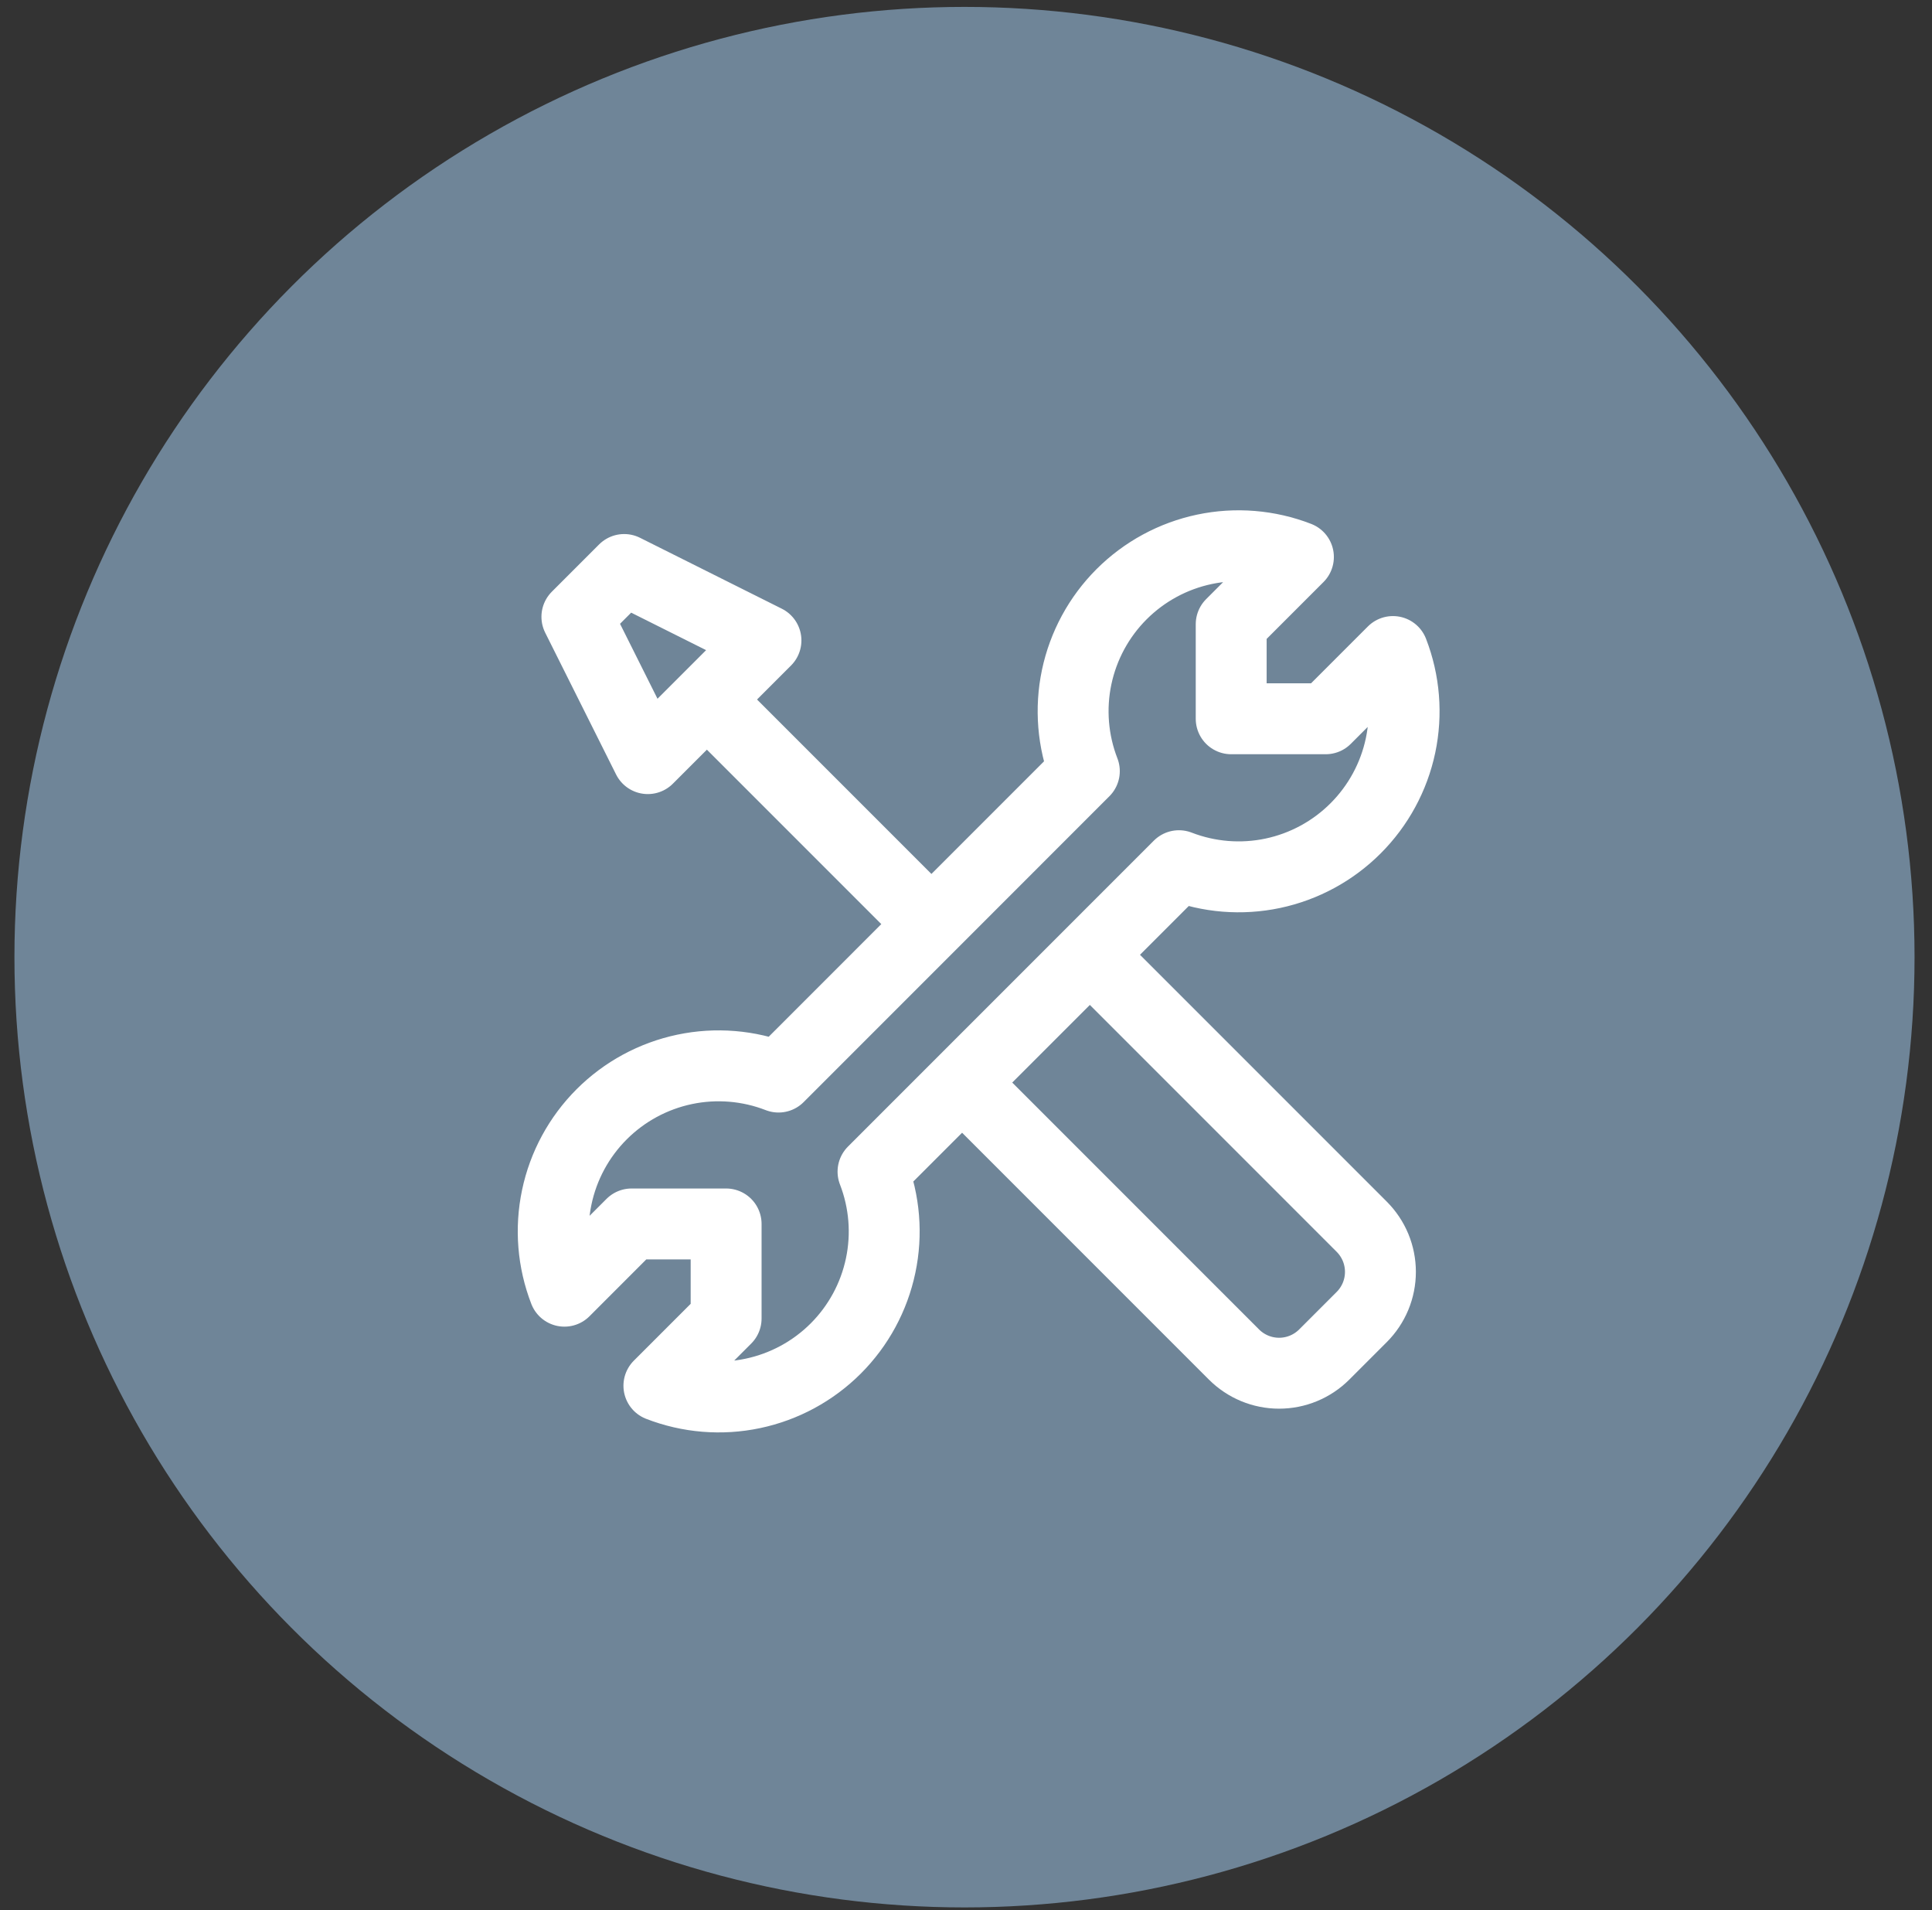
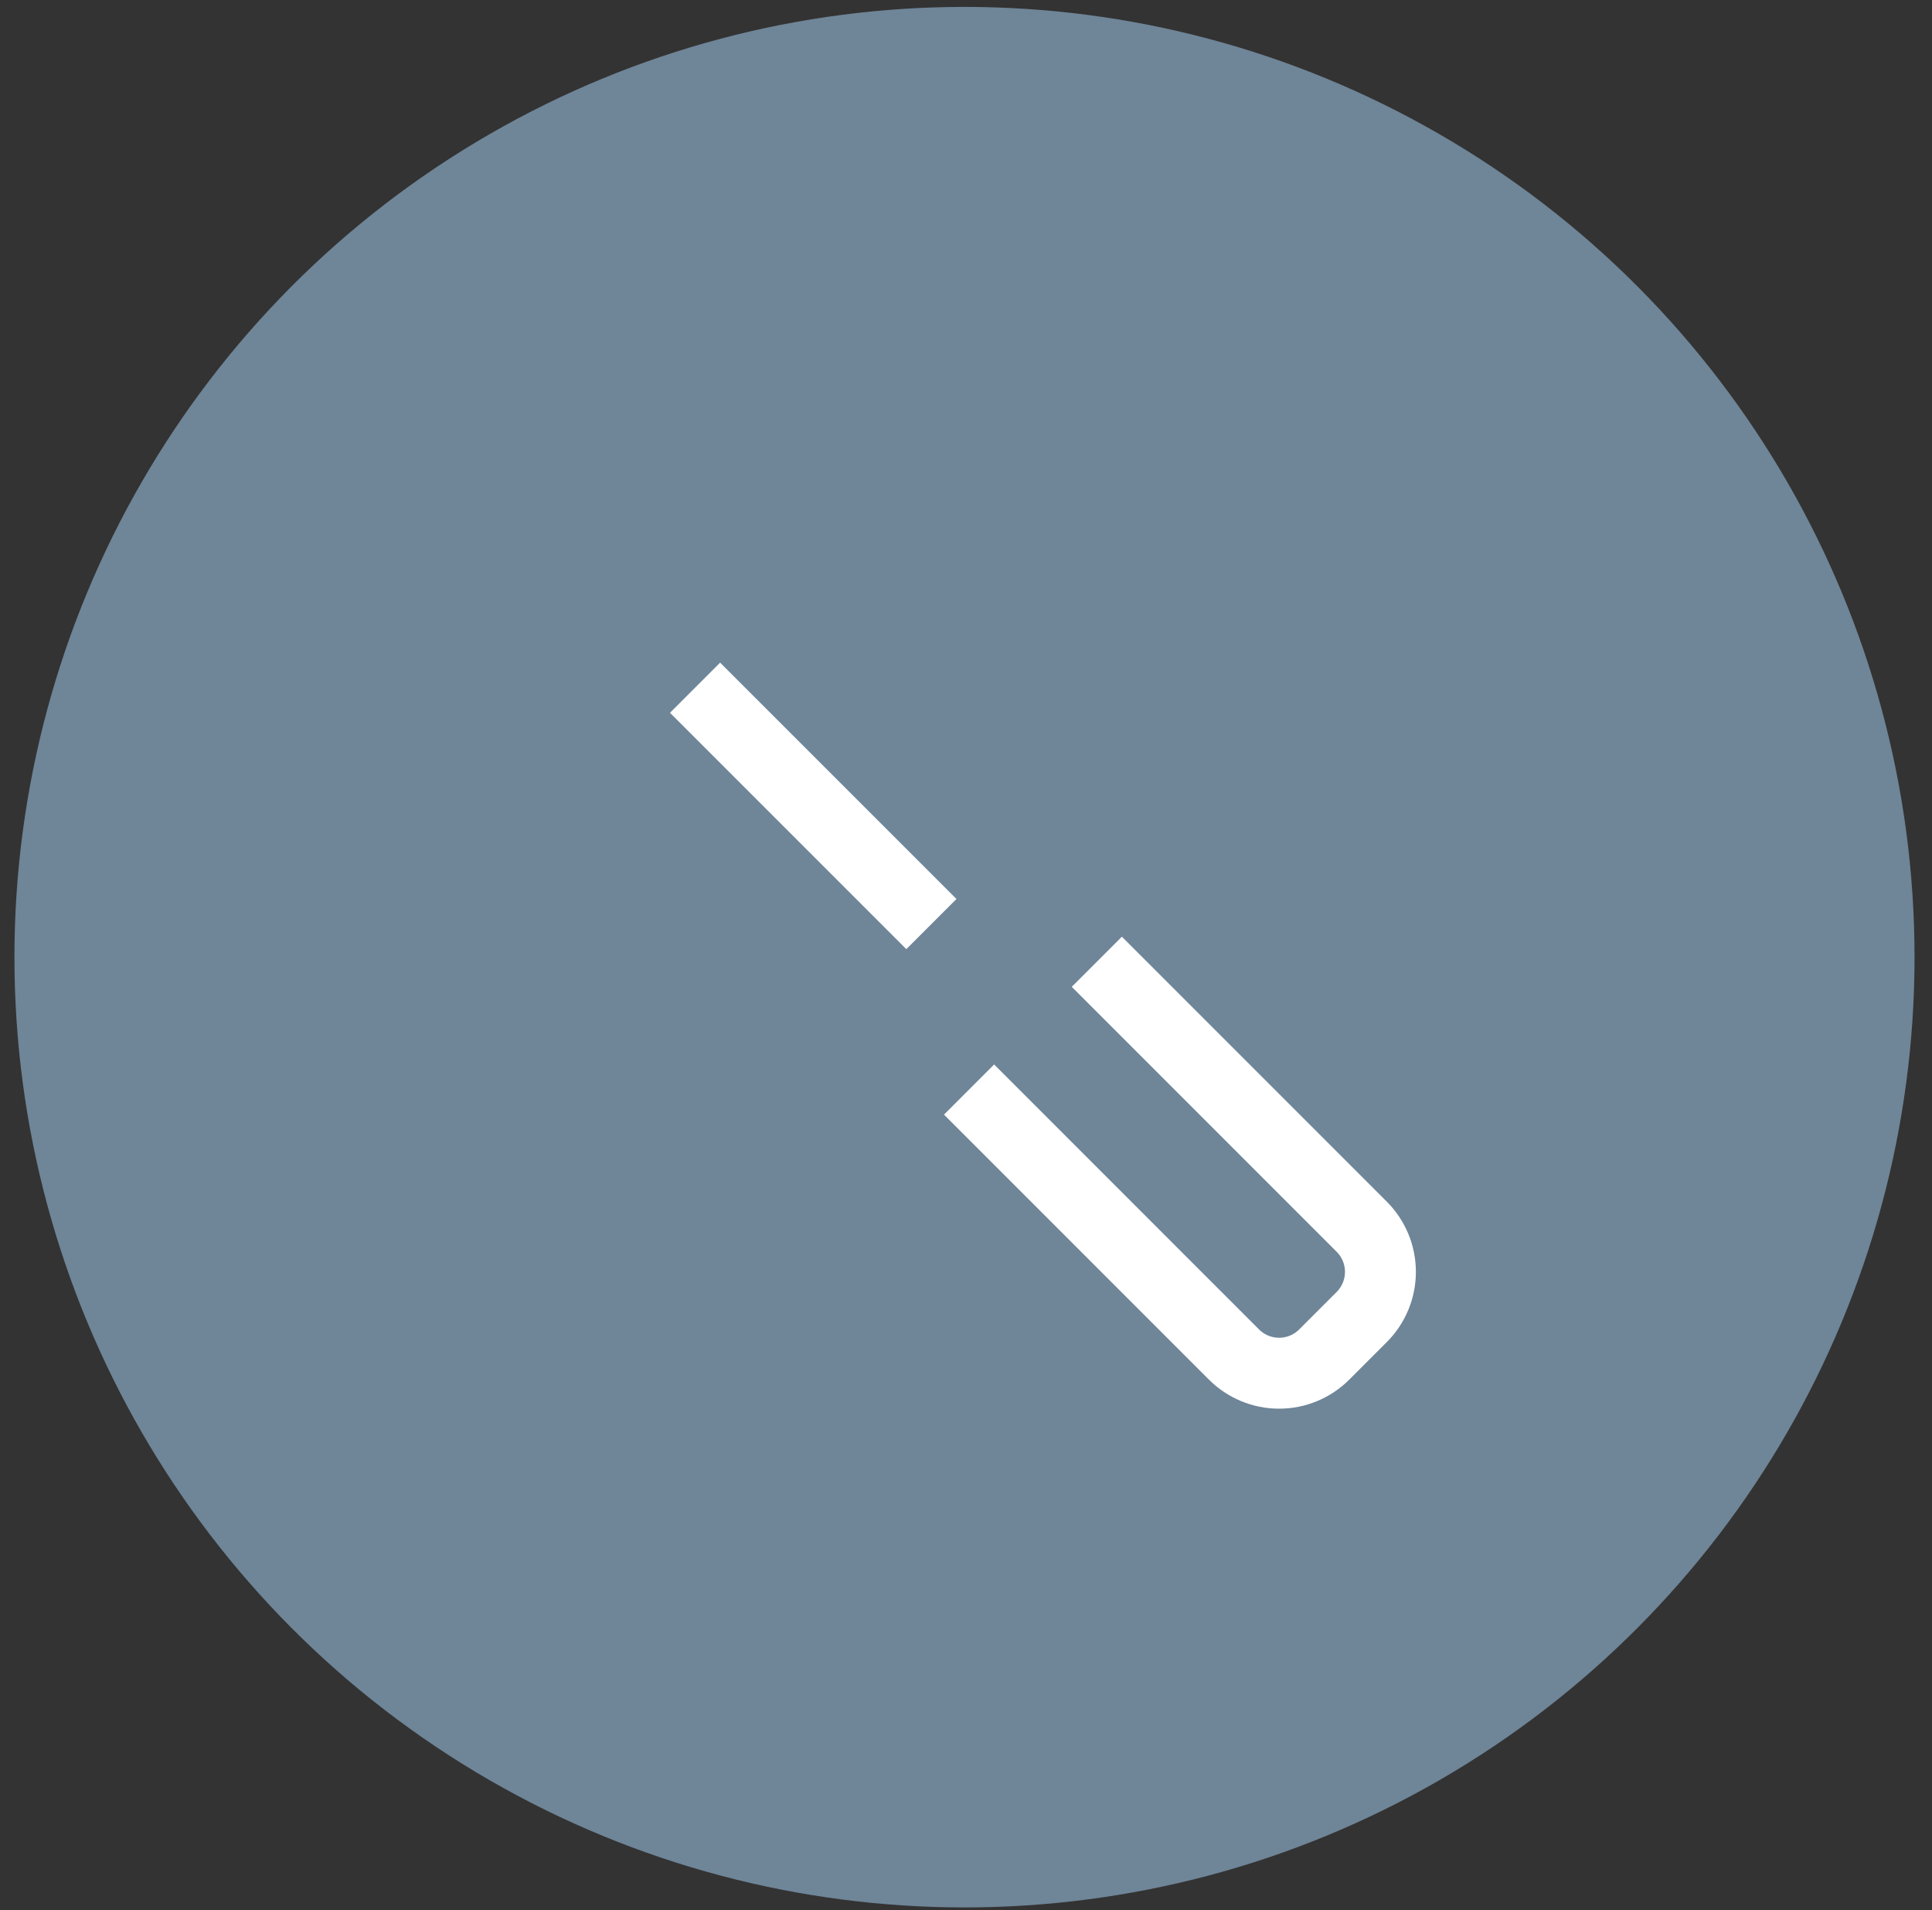
<svg xmlns="http://www.w3.org/2000/svg" width="87" height="86" viewBox="0 0 87 86" fill="none">
  <rect x="0" y="0" width="87" height="86" fill="#333333" stroke="none" />
  <circle cx="43.432" cy="43.093" r="42.782" fill="#6F8598" />
  <path d="M41.942 41.603L31.299 30.961" stroke="white" stroke-width="3.193" />
-   <path d="M29.171 34.154L34.492 28.833L28.107 25.64L25.978 27.769L29.171 34.154ZM61.044 37.293C62.066 36.272 62.769 34.976 63.068 33.563C63.366 32.15 63.248 30.68 62.726 29.333L59.699 32.36H55.442V28.103L58.469 25.076C57.122 24.553 55.652 24.433 54.238 24.731C52.824 25.029 51.527 25.732 50.505 26.754C49.483 27.776 48.781 29.073 48.483 30.487C48.186 31.901 48.306 33.371 48.829 34.718L35.058 48.491C33.711 47.968 32.241 47.848 30.827 48.145C29.413 48.443 28.116 49.145 27.094 50.167C26.072 51.189 25.369 52.486 25.072 53.9C24.774 55.314 24.893 56.784 25.416 58.131L28.441 55.104H32.698V59.361L29.671 62.388C31.018 62.911 32.488 63.031 33.901 62.733C35.315 62.435 36.612 61.733 37.634 60.712C38.656 59.691 39.358 58.394 39.656 56.981C39.955 55.567 39.835 54.097 39.313 52.75L53.088 38.975C54.435 39.496 55.904 39.614 57.316 39.316C58.728 39.017 60.024 38.314 61.044 37.293Z" stroke="white" stroke-width="3.193" stroke-linejoin="round" />
  <path d="M43.638 49.053L55.566 60.981C55.833 61.248 56.15 61.46 56.499 61.605C56.848 61.75 57.222 61.824 57.599 61.824C57.977 61.824 58.351 61.75 58.7 61.605C59.049 61.46 59.366 61.248 59.633 60.981L61.319 59.295C61.586 59.028 61.798 58.711 61.943 58.362C62.088 58.013 62.162 57.639 62.162 57.261C62.162 56.884 62.088 56.51 61.943 56.16C61.798 55.812 61.586 55.495 61.319 55.228L49.391 43.3" stroke="white" stroke-width="3.193" stroke-linejoin="round" />
</svg>